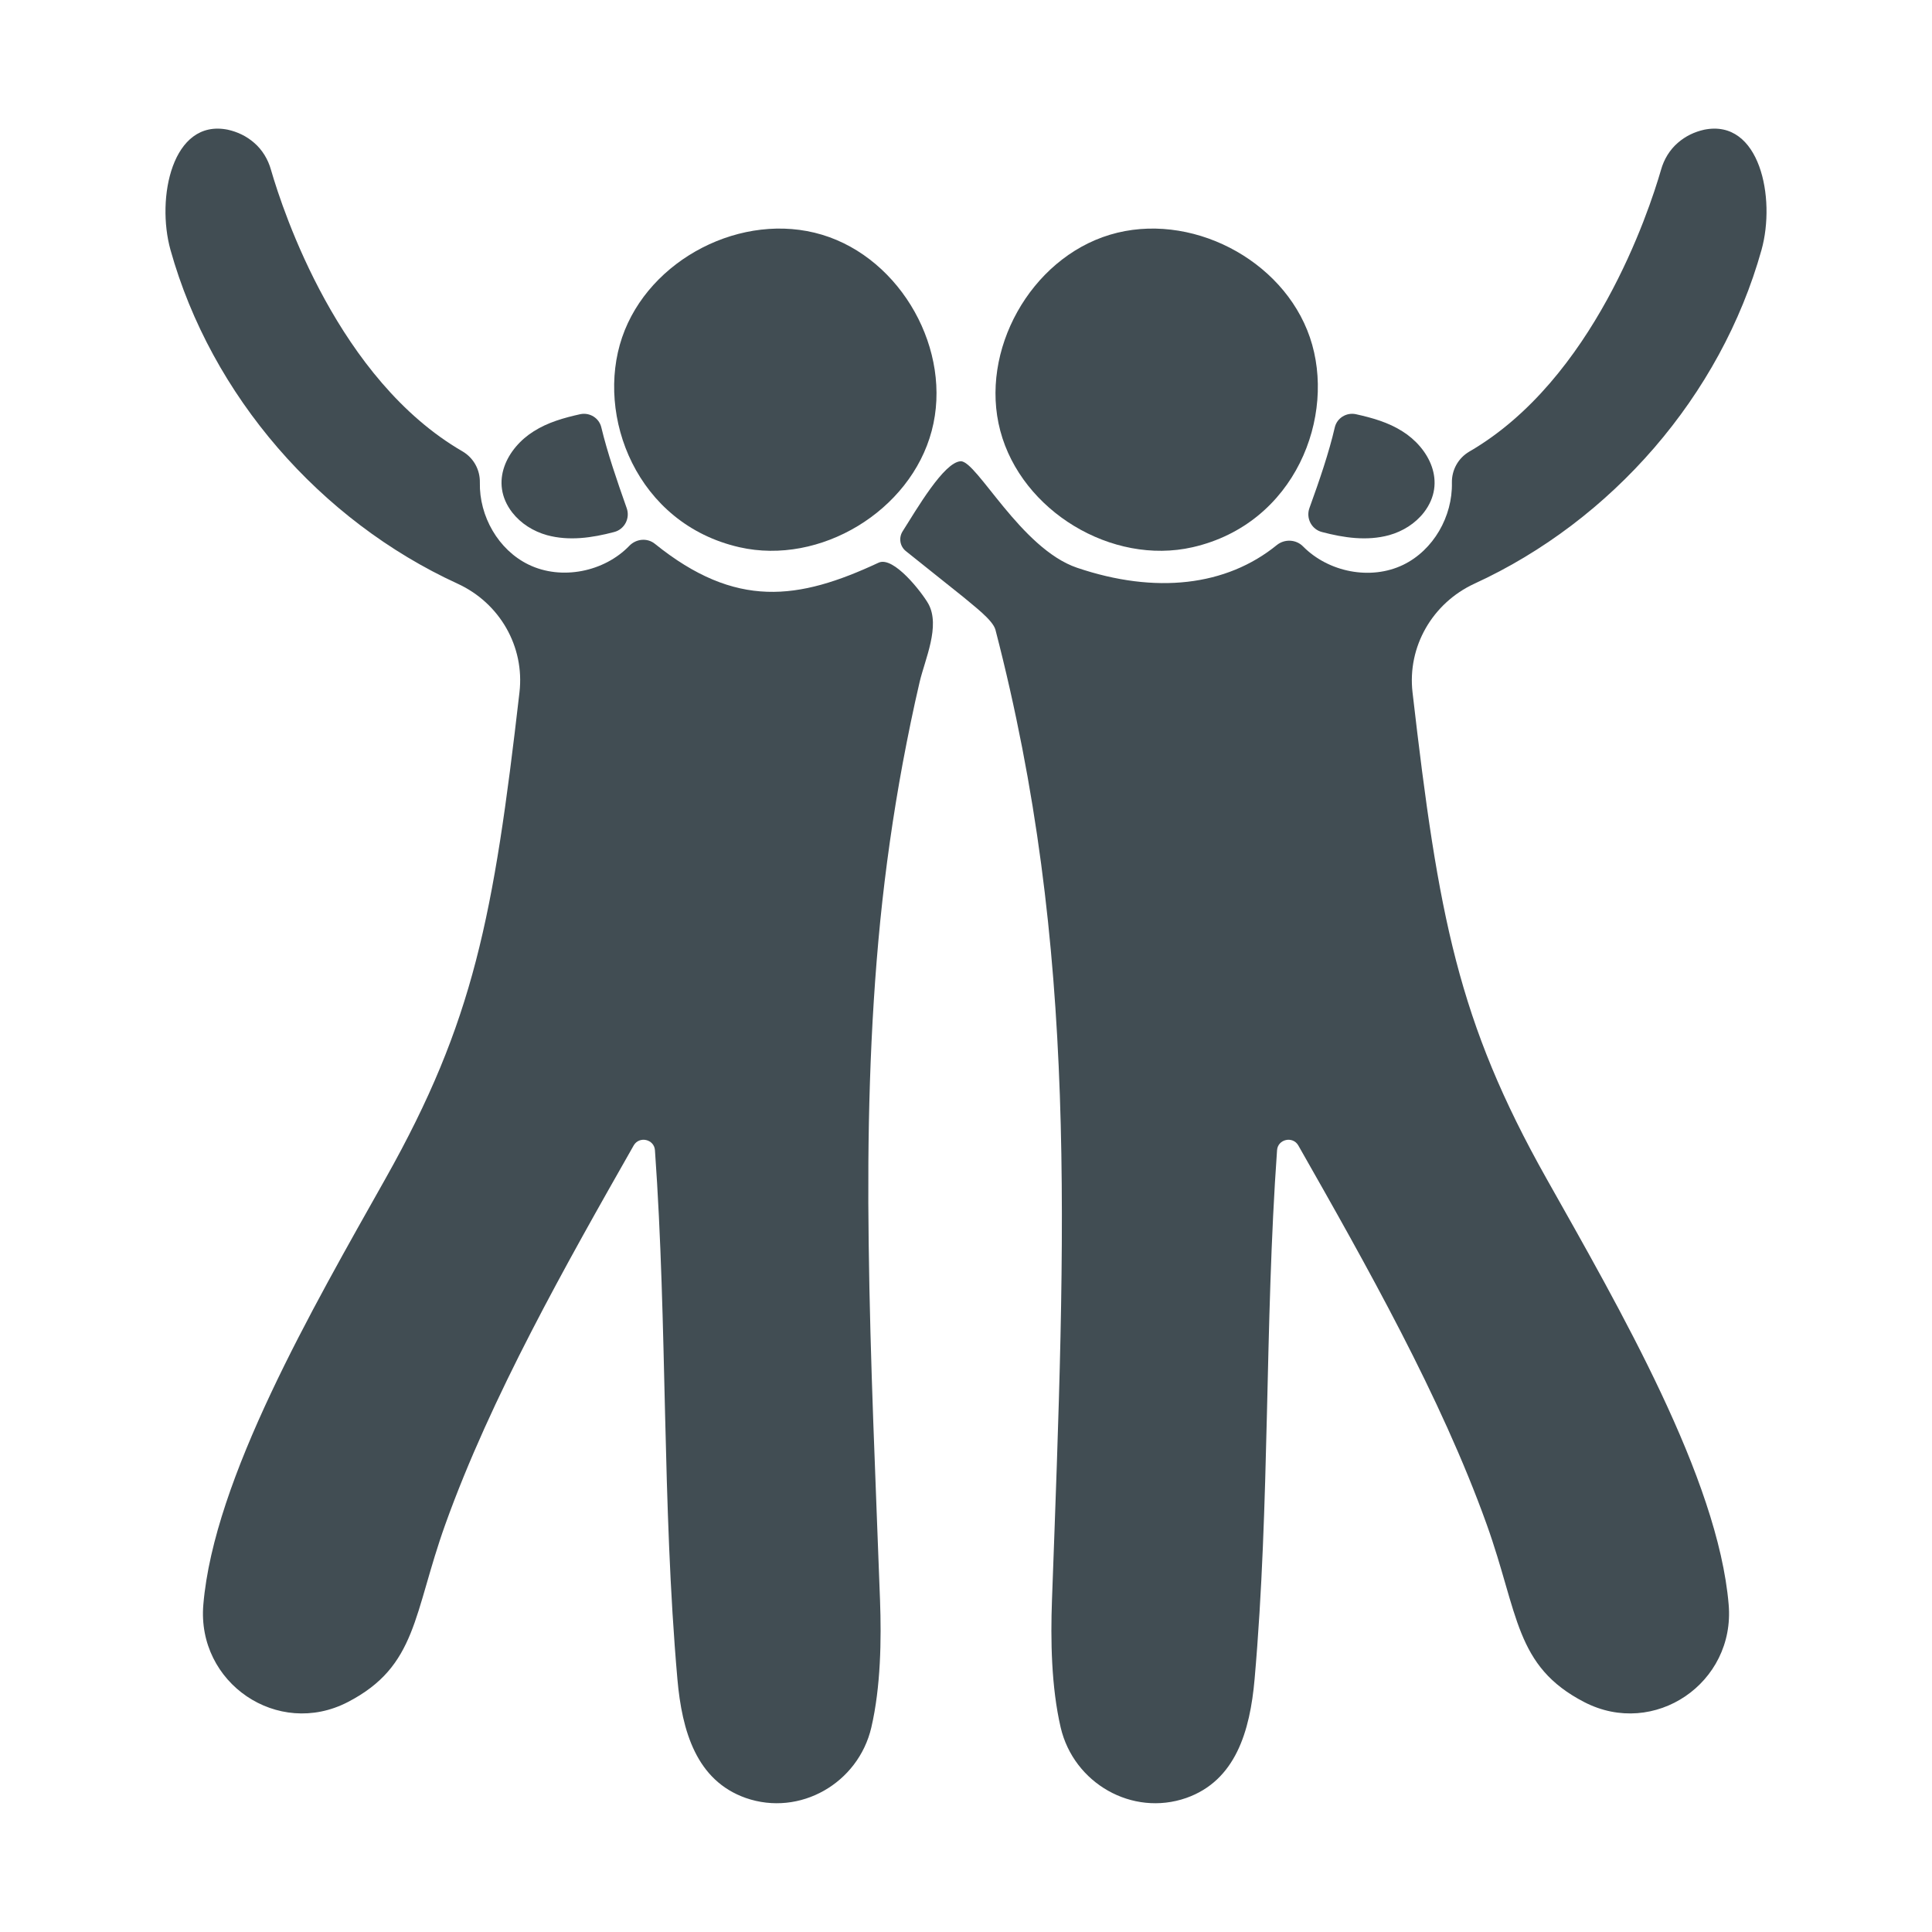
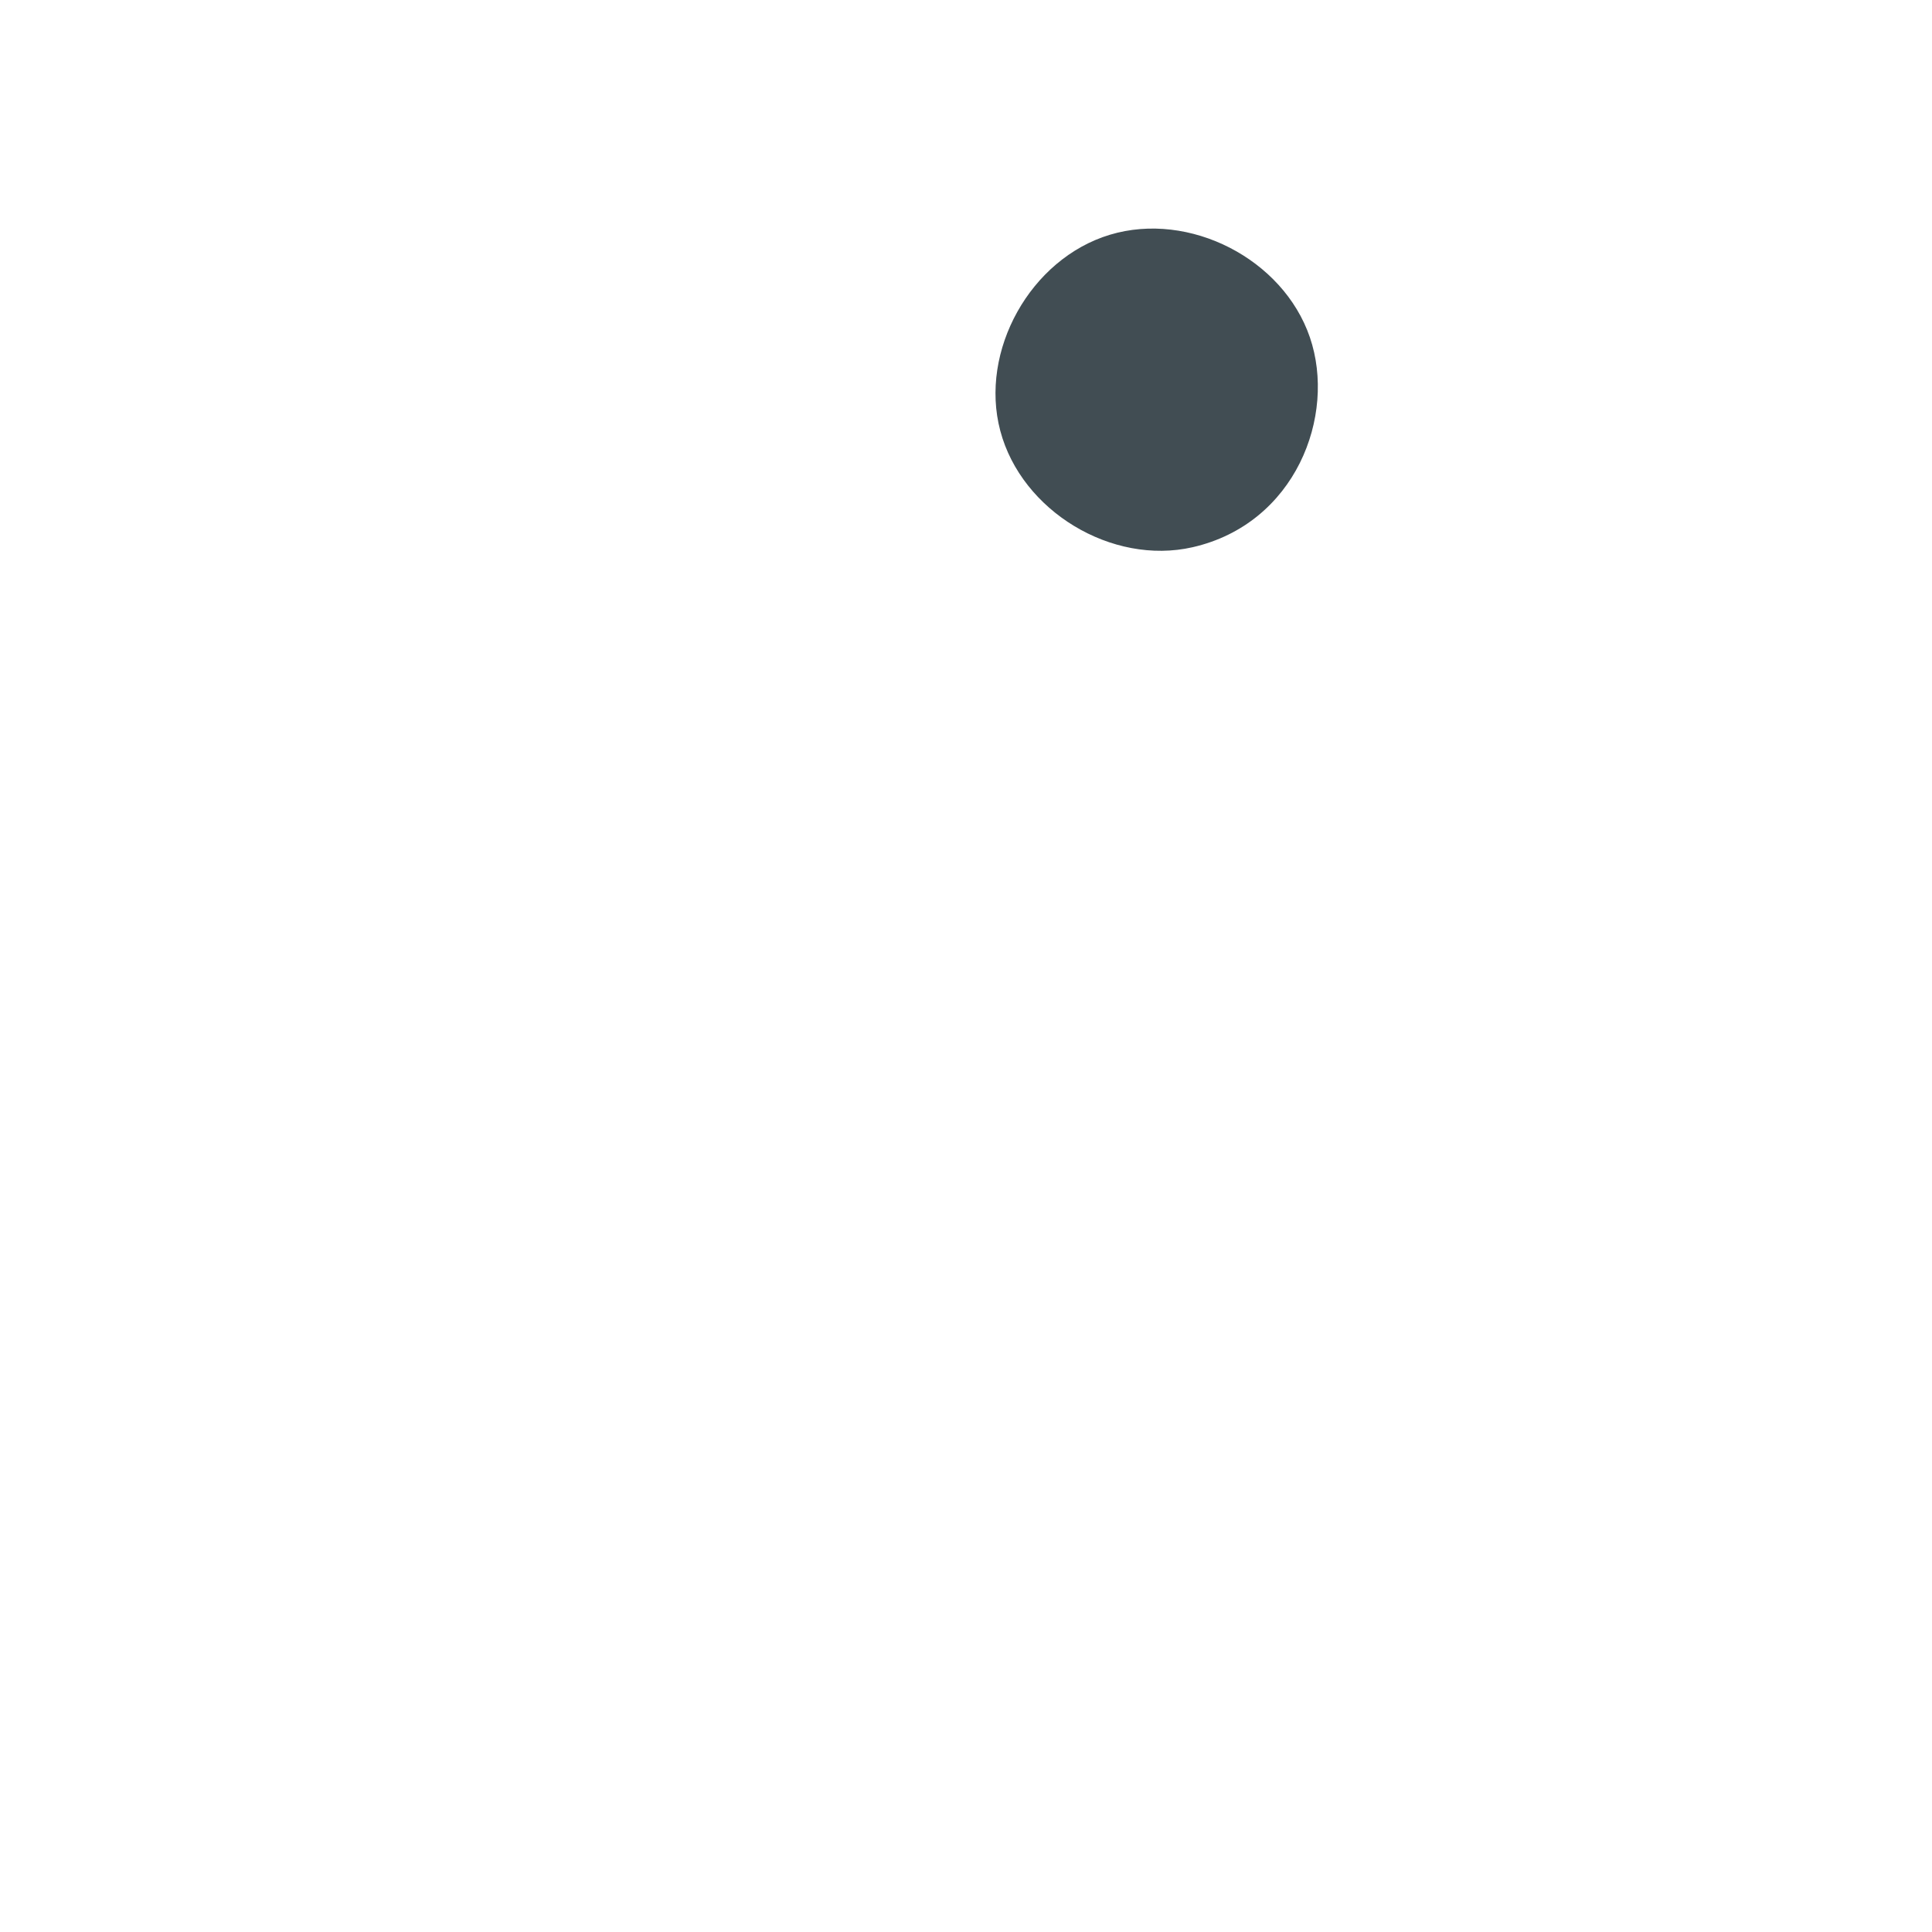
<svg xmlns="http://www.w3.org/2000/svg" version="1.1" id="Layer_1" x="0px" y="0px" viewBox="0 0 800 800" style="enable-background:new 0 0 800 800;" xml:space="preserve">
  <style type="text/css">
	.st0{fill:#414D53;}
</style>
  <g>
-     <path class="st0" d="M112.2,70.3c-1.2-4.3-3.6-8.3-7-11.2c-3.1-2.7-6.8-4.5-10.9-5.4c-23-4.6-29.7,28.3-23.7,49.8   c16.9,60.4,62,112.1,118.9,138.2c17.4,8,27.8,26,25.6,45c-10.7,92.9-18.9,136.3-55.4,201.2c-30.5,54.2-71.1,124.4-75.5,176.5   c-2.8,32.5,30.8,55.4,59.8,40.4c28.8-14.9,27.1-36.5,40.4-73.6c18.9-52.7,49.8-107.3,78-156.9c2.3-4,8.5-2.6,8.8,2   c5.2,72.7,2.9,146.3,9.3,219c1.9,21.6,7.9,42,28.3,49.2c22.4,7.8,46.6-6.1,52-29.2c3.9-16.8,4.2-36.3,3.6-52.7   c-1.8-49.3-4.1-98.6-4.7-147.9c-0.6-44.5,0.4-89.1,4.8-133.4c2.2-21.9,5.3-43.7,9.3-65.3c2.1-11.2,4.4-22.5,7-33.6   c2.2-9.4,8.7-23.2,3.6-32.4c-2.6-4.6-14.4-19.9-20.6-17c-33.2,15.5-59.1,19.2-92.6-7.8c-3.2-2.6-7.8-2.1-10.6,0.8   c-10.4,10.8-28.1,14.4-41.7,7.8c-12.6-6.1-20.5-20.1-20.2-34c0.1-5.3-2.6-10.2-7.2-12.9C140.2,157.2,117.3,87.9,112.2,70.3z" />
-     <path class="st0" d="M306.2,226.6c33.4,7.6,70.8-15,79.6-48.2c8.8-33.1-12.5-71.3-45.4-81.2s-71.7,10-82.8,42.5   S263.6,216.9,306.2,226.6z" />
-     <path class="st0" d="M249,177c-0.9-3.9-4.8-6.3-8.7-5.5c-6.8,1.5-13.5,3.4-19.3,7.1c-10.9,6.8-18.6,21-8.9,33.6   c3.6,4.6,8.7,7.8,14.4,9.4c9.2,2.5,18.7,1.1,27.8-1.3c4.3-1.1,6.7-5.7,5.2-9.9C255.4,198.8,251.5,187.4,249,177z" />
-     <path class="st0" d="M687.8,70.3c1.2-4.3,3.6-8.3,7-11.2c3.1-2.7,6.8-4.5,10.9-5.4c23-4.6,29.7,28.3,23.7,49.8   c-16.9,60.4-62,112.1-118.9,138.2c-17.3,8-27.8,26-25.6,45c10.7,92.9,18.9,136.3,55.4,201.2c30.5,54.2,71.1,124.3,75.5,176.5   c2.8,32.5-30.8,55.4-59.8,40.4c-28.8-14.9-27.1-36.5-40.4-73.6c-18.9-52.7-49.8-107.3-78-156.9c-2.3-4-8.5-2.6-8.8,2   c-5.2,72.7-2.9,146.3-9.3,219c-1.9,21.6-7.9,42-28.3,49.2c-22.4,7.8-46.6-6.1-52-29.2c-3.9-16.8-4.2-36.3-3.6-52.7   c5.6-154,10.9-269.5-23.4-401.8c-1.1-4.1-9-9.9-13.2-13.5l-23.9-19.1c-2.5-2-3-5.5-1.4-8.1c5.9-9.3,17.2-28.8,24.1-29.1   c6.6-0.3,24.9,36.2,48.2,44.1c32.5,11,61.8,7.6,82.7-9.4c3.2-2.6,8-2.4,10.9,0.6c10.5,10.6,27.9,14.1,41.4,7.6   c12.6-6.1,20.5-20.1,20.2-34c-0.1-5.3,2.6-10.2,7.2-12.9C659.8,157.2,682.7,87.9,687.8,70.3z" />
    <path class="st0" d="M493.8,226.6c-33.4,7.6-70.8-15-79.6-48.2c-8.8-33.1,12.5-71.3,45.4-81.2s71.7,10,82.8,42.5   S536.4,216.9,493.8,226.6z" />
-     <path class="st0" d="M552.7,177c0.9-3.9,4.8-6.3,8.7-5.5c6.8,1.5,13.5,3.4,19.3,7.1c10.9,6.8,18.6,21,8.9,33.6   c-3.6,4.6-8.7,7.8-14.4,9.4c-9.2,2.5-18.7,1.1-27.8-1.3c-4.3-1.1-6.7-5.7-5.2-9.9C546.4,198.8,550.3,187.4,552.7,177z" />
  </g>
</svg>